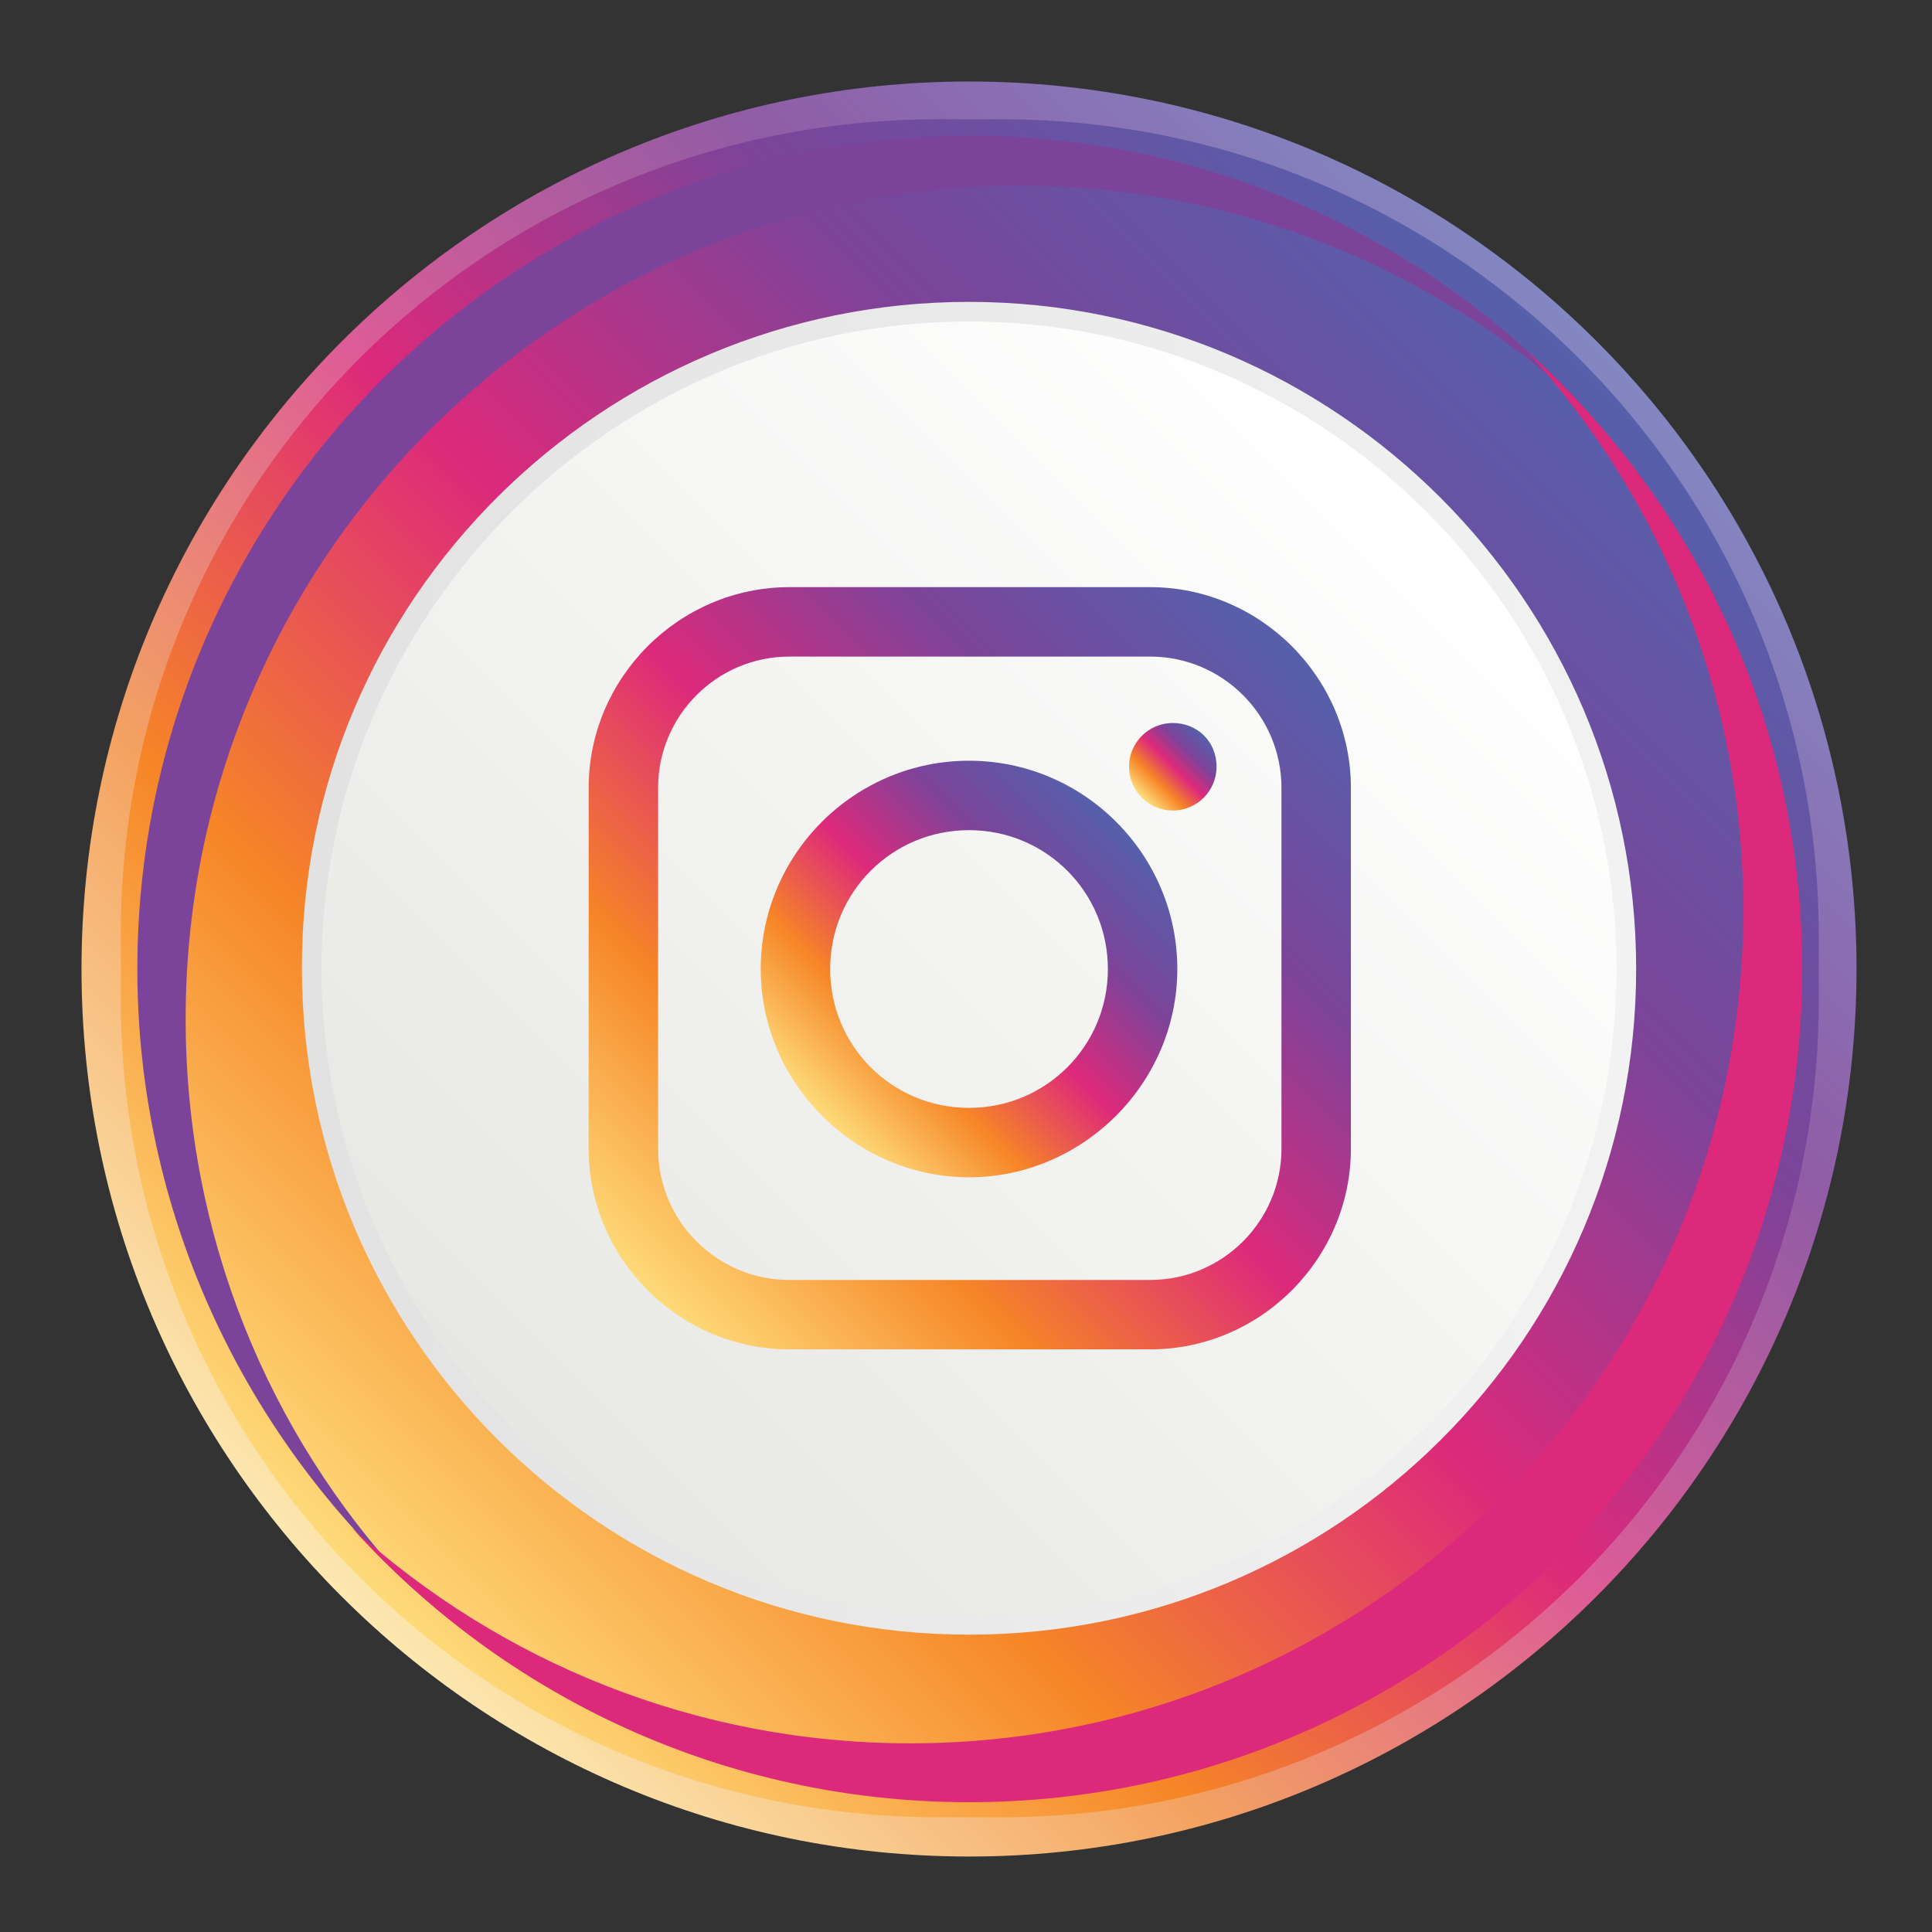
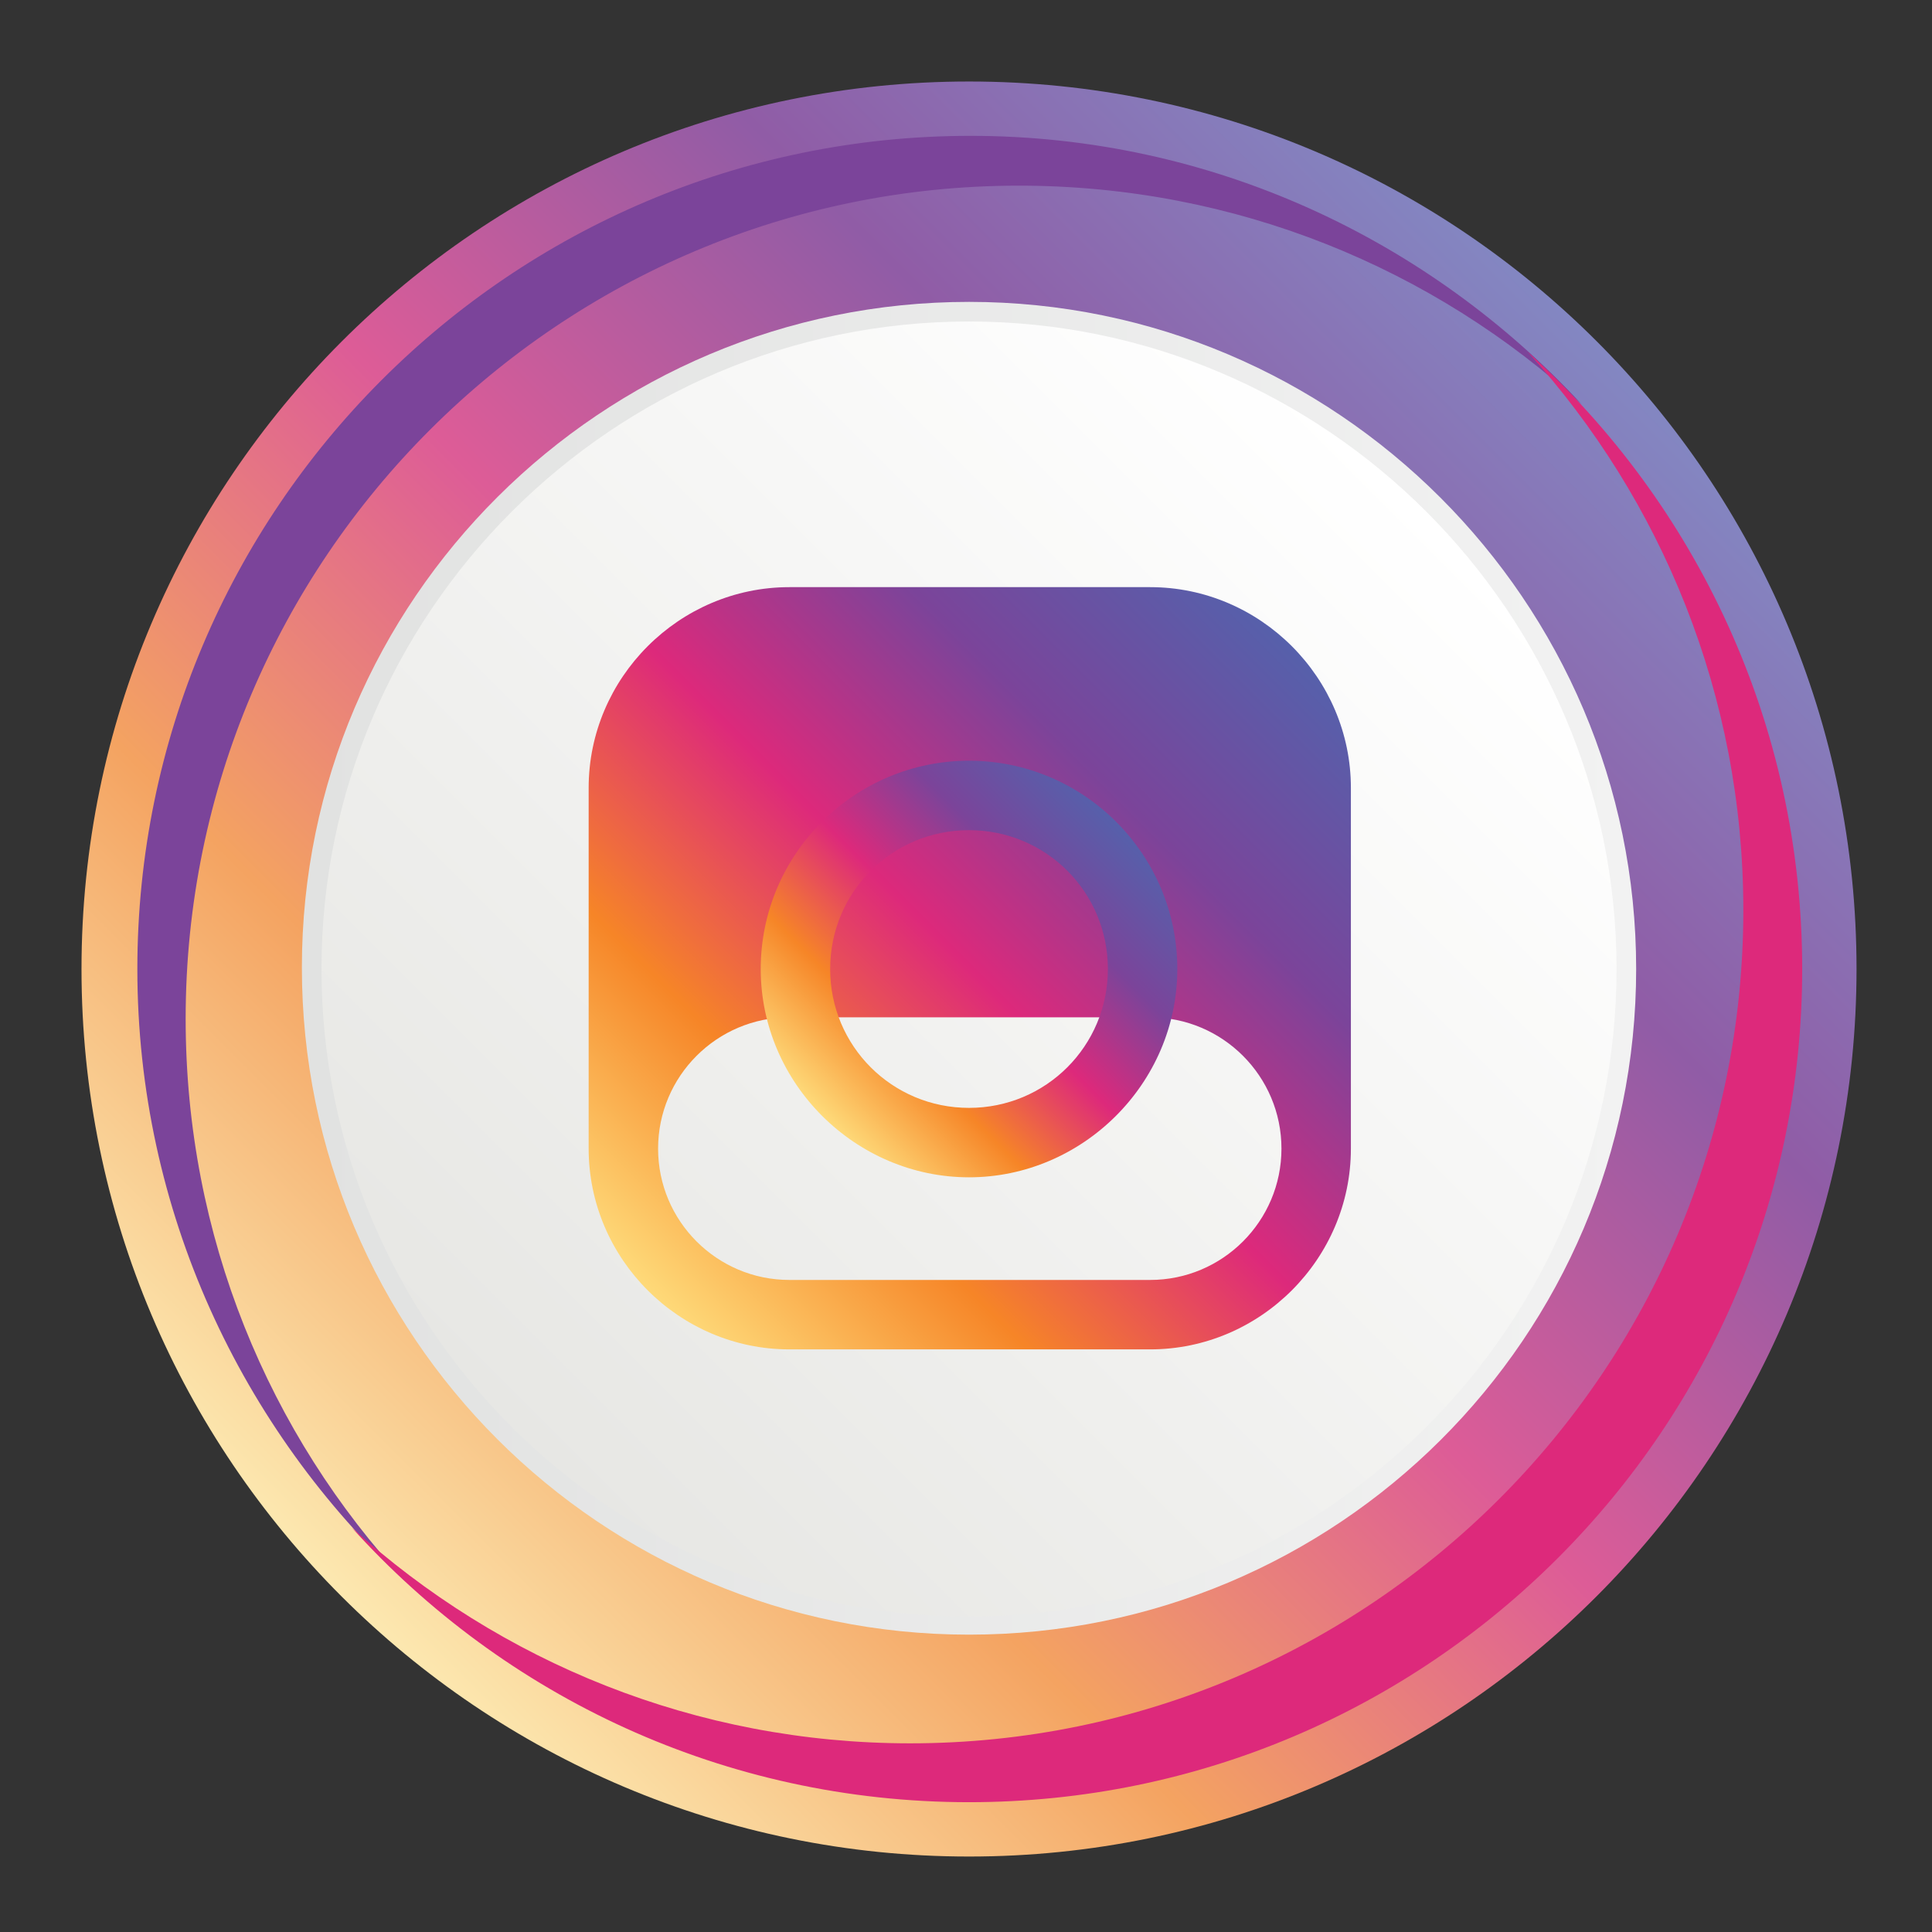
<svg xmlns="http://www.w3.org/2000/svg" version="1.1" id="Layer_1" x="0px" y="0px" viewBox="0 0 128 128" style="enable-background:new 0 0 128 128;" xml:space="preserve">
  <rect x="0" y="0" width="128" height="128" fill="#333333" stroke="none" />
  <style type="text/css">
	.st0{fill:url(#line_back_frame-5_1_);}
	.st1{fill:url(#line_gradient_frame_1_);}
	.st2{fill:url(#line-5_1_);}
	.st3{fill:url(#white-5_1_);}
	.st4{fill:#7B449A;}
	.st5{fill:#DD297B;}
	.st6{fill:url(#SVGID_1_);}
	.st7{fill:url(#SVGID_2_);}
	.st8{fill:url(#SVGID_3_);}
</style>
  <g id="instagram">
    <linearGradient id="line_back_frame-5_1_" gradientUnits="userSpaceOnUse" x1="22.704" y1="23.489" x2="105.792" y2="106.577" gradientTransform="matrix(1 0 0 -1 0 129.213)">
      <stop offset="0" style="stop-color:#FCE8B0" />
      <stop offset="0.25" style="stop-color:#F4A361" />
      <stop offset="0.5" style="stop-color:#DD5C97" />
      <stop offset="0.75" style="stop-color:#905CA6" />
      <stop offset="1" style="stop-color:#8387C2" />
    </linearGradient>
    <path id="line_back_frame-5" class="st0" d="M123,64.2L123,64.2c0,32.4-26.3,58.8-58.8,58.8h0c-32.4,0-58.8-26.3-58.8-58.8v0   c0-32.4,26.3-58.8,58.8-58.8h0C96.7,5.4,123,31.7,123,64.2z" />
    <linearGradient id="line_gradient_frame_1_" gradientUnits="userSpaceOnUse" x1="23.816" y1="24.601" x2="104.68" y2="105.465" gradientTransform="matrix(1 0 0 -1 0 129.213)">
      <stop offset="0" style="stop-color:#FEDA79" />
      <stop offset="0.25" style="stop-color:#F68527" />
      <stop offset="0.5" style="stop-color:#DD297B" />
      <stop offset="0.75" style="stop-color:#7B449A" />
      <stop offset="1" style="stop-color:#5660AB" />
    </linearGradient>
-     <path id="line_gradient_frame" class="st1" d="M62.2,7.9h4.1c30,0,54.2,24.3,54.2,54.2v4.1c0,30-24.3,54.2-54.2,54.2h-4.1   c-30,0-54.2-24.3-54.2-54.2v-4.1C7.9,32.1,32.2,7.9,62.2,7.9z" />
    <g id="center_frame__x26__white_line-5">
      <linearGradient id="line-5_1_" gradientUnits="userSpaceOnUse" x1="20.086" y1="65.033" x2="108.41" y2="65.033" gradientTransform="matrix(1 0 0 -1 0 129.213)">
        <stop offset="0" style="stop-color:#E1E2E1" />
        <stop offset="1" style="stop-color:#F2F2F2" />
      </linearGradient>
      <path id="line-5" class="st2" d="M64.2,108.3c-24.4,0-44.2-19.8-44.2-44.2S39.9,20,64.2,20s44.2,19.8,44.2,44.2    S88.6,108.3,64.2,108.3z" />
      <linearGradient id="white-5_1_" gradientUnits="userSpaceOnUse" x1="33.895" y1="34.68" x2="94.601" y2="95.386" gradientTransform="matrix(1 0 0 -1 0 129.213)">
        <stop offset="0" style="stop-color:#E7E7E4" />
        <stop offset="1" style="stop-color:#FFFFFF" />
      </linearGradient>
      <path id="white-5" class="st3" d="M64.2,107.1c-23.7,0-42.9-19.3-42.9-42.9s19.3-42.9,42.9-42.9s42.9,19.3,42.9,42.9    S87.9,107.1,64.2,107.1L64.2,107.1z" />
    </g>
    <g id="lights-5">
      <path id="dark_color-5" class="st4" d="M104.8,26.8c-9.8-9-22.9-14.5-37.3-14.5c-30.4,0-55.2,24.7-55.2,55.2    c0,14.4,5.5,27.5,14.6,37.3C16,94.7,9.1,80.2,9.1,64.2C9.1,33.8,33.8,9,64.3,9C80.3,9,94.7,15.9,104.8,26.8L104.8,26.8z" />
      <path id="light_color-5" class="st5" d="M119.4,64.2c0,30.4-24.7,55.2-55.2,55.2c-16.2,0-30.8-7-40.9-18.2    c9.8,8.9,22.8,14.3,37,14.3c30.4,0,55.2-24.7,55.2-55.2c0-14.2-5.4-27.2-14.3-37C112.4,33.4,119.4,48,119.4,64.2L119.4,64.2z" />
    </g>
    <g id="logo-5">
      <linearGradient id="SVGID_1_" gradientUnits="userSpaceOnUse" x1="42.895" y1="43.68" x2="85.601" y2="86.386" gradientTransform="matrix(1 0 0 -1 0 129.213)">
        <stop offset="0" style="stop-color:#FEDA79" />
        <stop offset="0.25" style="stop-color:#F68527" />
        <stop offset="0.5" style="stop-color:#DD297B" />
        <stop offset="0.75" style="stop-color:#7B449A" />
        <stop offset="1" style="stop-color:#5660AB" />
      </linearGradient>
-       <path class="st6" d="M76.2,38.9H52.3c-7.3,0-13.3,6-13.3,13.3v23.9c0,7.3,6,13.3,13.3,13.3h23.9c7.3,0,13.3-6,13.3-13.3V52.2    C89.5,44.9,83.5,38.9,76.2,38.9z M84.9,76.1c0,4.8-3.9,8.7-8.7,8.7H52.3c-4.8,0-8.7-3.9-8.7-8.7V52.2c0-4.8,3.9-8.7,8.7-8.7h23.9    c4.8,0,8.7,3.9,8.7,8.7V76.1z" />
+       <path class="st6" d="M76.2,38.9H52.3c-7.3,0-13.3,6-13.3,13.3v23.9c0,7.3,6,13.3,13.3,13.3h23.9c7.3,0,13.3-6,13.3-13.3V52.2    C89.5,44.9,83.5,38.9,76.2,38.9z M84.9,76.1c0,4.8-3.9,8.7-8.7,8.7H52.3c-4.8,0-8.7-3.9-8.7-8.7c0-4.8,3.9-8.7,8.7-8.7h23.9    c4.8,0,8.7,3.9,8.7,8.7V76.1z" />
      <linearGradient id="SVGID_2_" gradientUnits="userSpaceOnUse" x1="54.51" y1="55.296" x2="73.985" y2="74.771" gradientTransform="matrix(1 0 0 -1 0 129.213)">
        <stop offset="0" style="stop-color:#FEDA79" />
        <stop offset="0.25" style="stop-color:#F68527" />
        <stop offset="0.5" style="stop-color:#DD297B" />
        <stop offset="0.75" style="stop-color:#7B449A" />
        <stop offset="1" style="stop-color:#5660AB" />
      </linearGradient>
      <path class="st7" d="M64.2,50.4c-7.6,0-13.8,6.2-13.8,13.8S56.7,78,64.2,78S78,71.8,78,64.2S71.8,50.4,64.2,50.4L64.2,50.4z     M64.2,73.4c-5.1,0-9.2-4.1-9.2-9.2s4.1-9.2,9.2-9.2s9.2,4.1,9.2,9.2S69.3,73.4,64.2,73.4z" />
      <linearGradient id="SVGID_3_" gradientUnits="userSpaceOnUse" x1="75.663" y1="76.448" x2="79.722" y2="80.507" gradientTransform="matrix(1 0 0 -1 0 129.213)">
        <stop offset="0" style="stop-color:#FEDA79" />
        <stop offset="0.25" style="stop-color:#F68527" />
        <stop offset="0.5" style="stop-color:#DD297B" />
        <stop offset="0.75" style="stop-color:#7B449A" />
        <stop offset="1" style="stop-color:#5660AB" />
      </linearGradient>
-       <path class="st8" d="M77.7,47.9L77.7,47.9c-1.6,0-2.9,1.3-2.9,2.9c0,1.6,1.3,2.9,2.9,2.9l0,0c1.6,0,2.9-1.3,2.9-2.9    C80.6,49.1,79.3,47.9,77.7,47.9z" />
    </g>
  </g>
</svg>